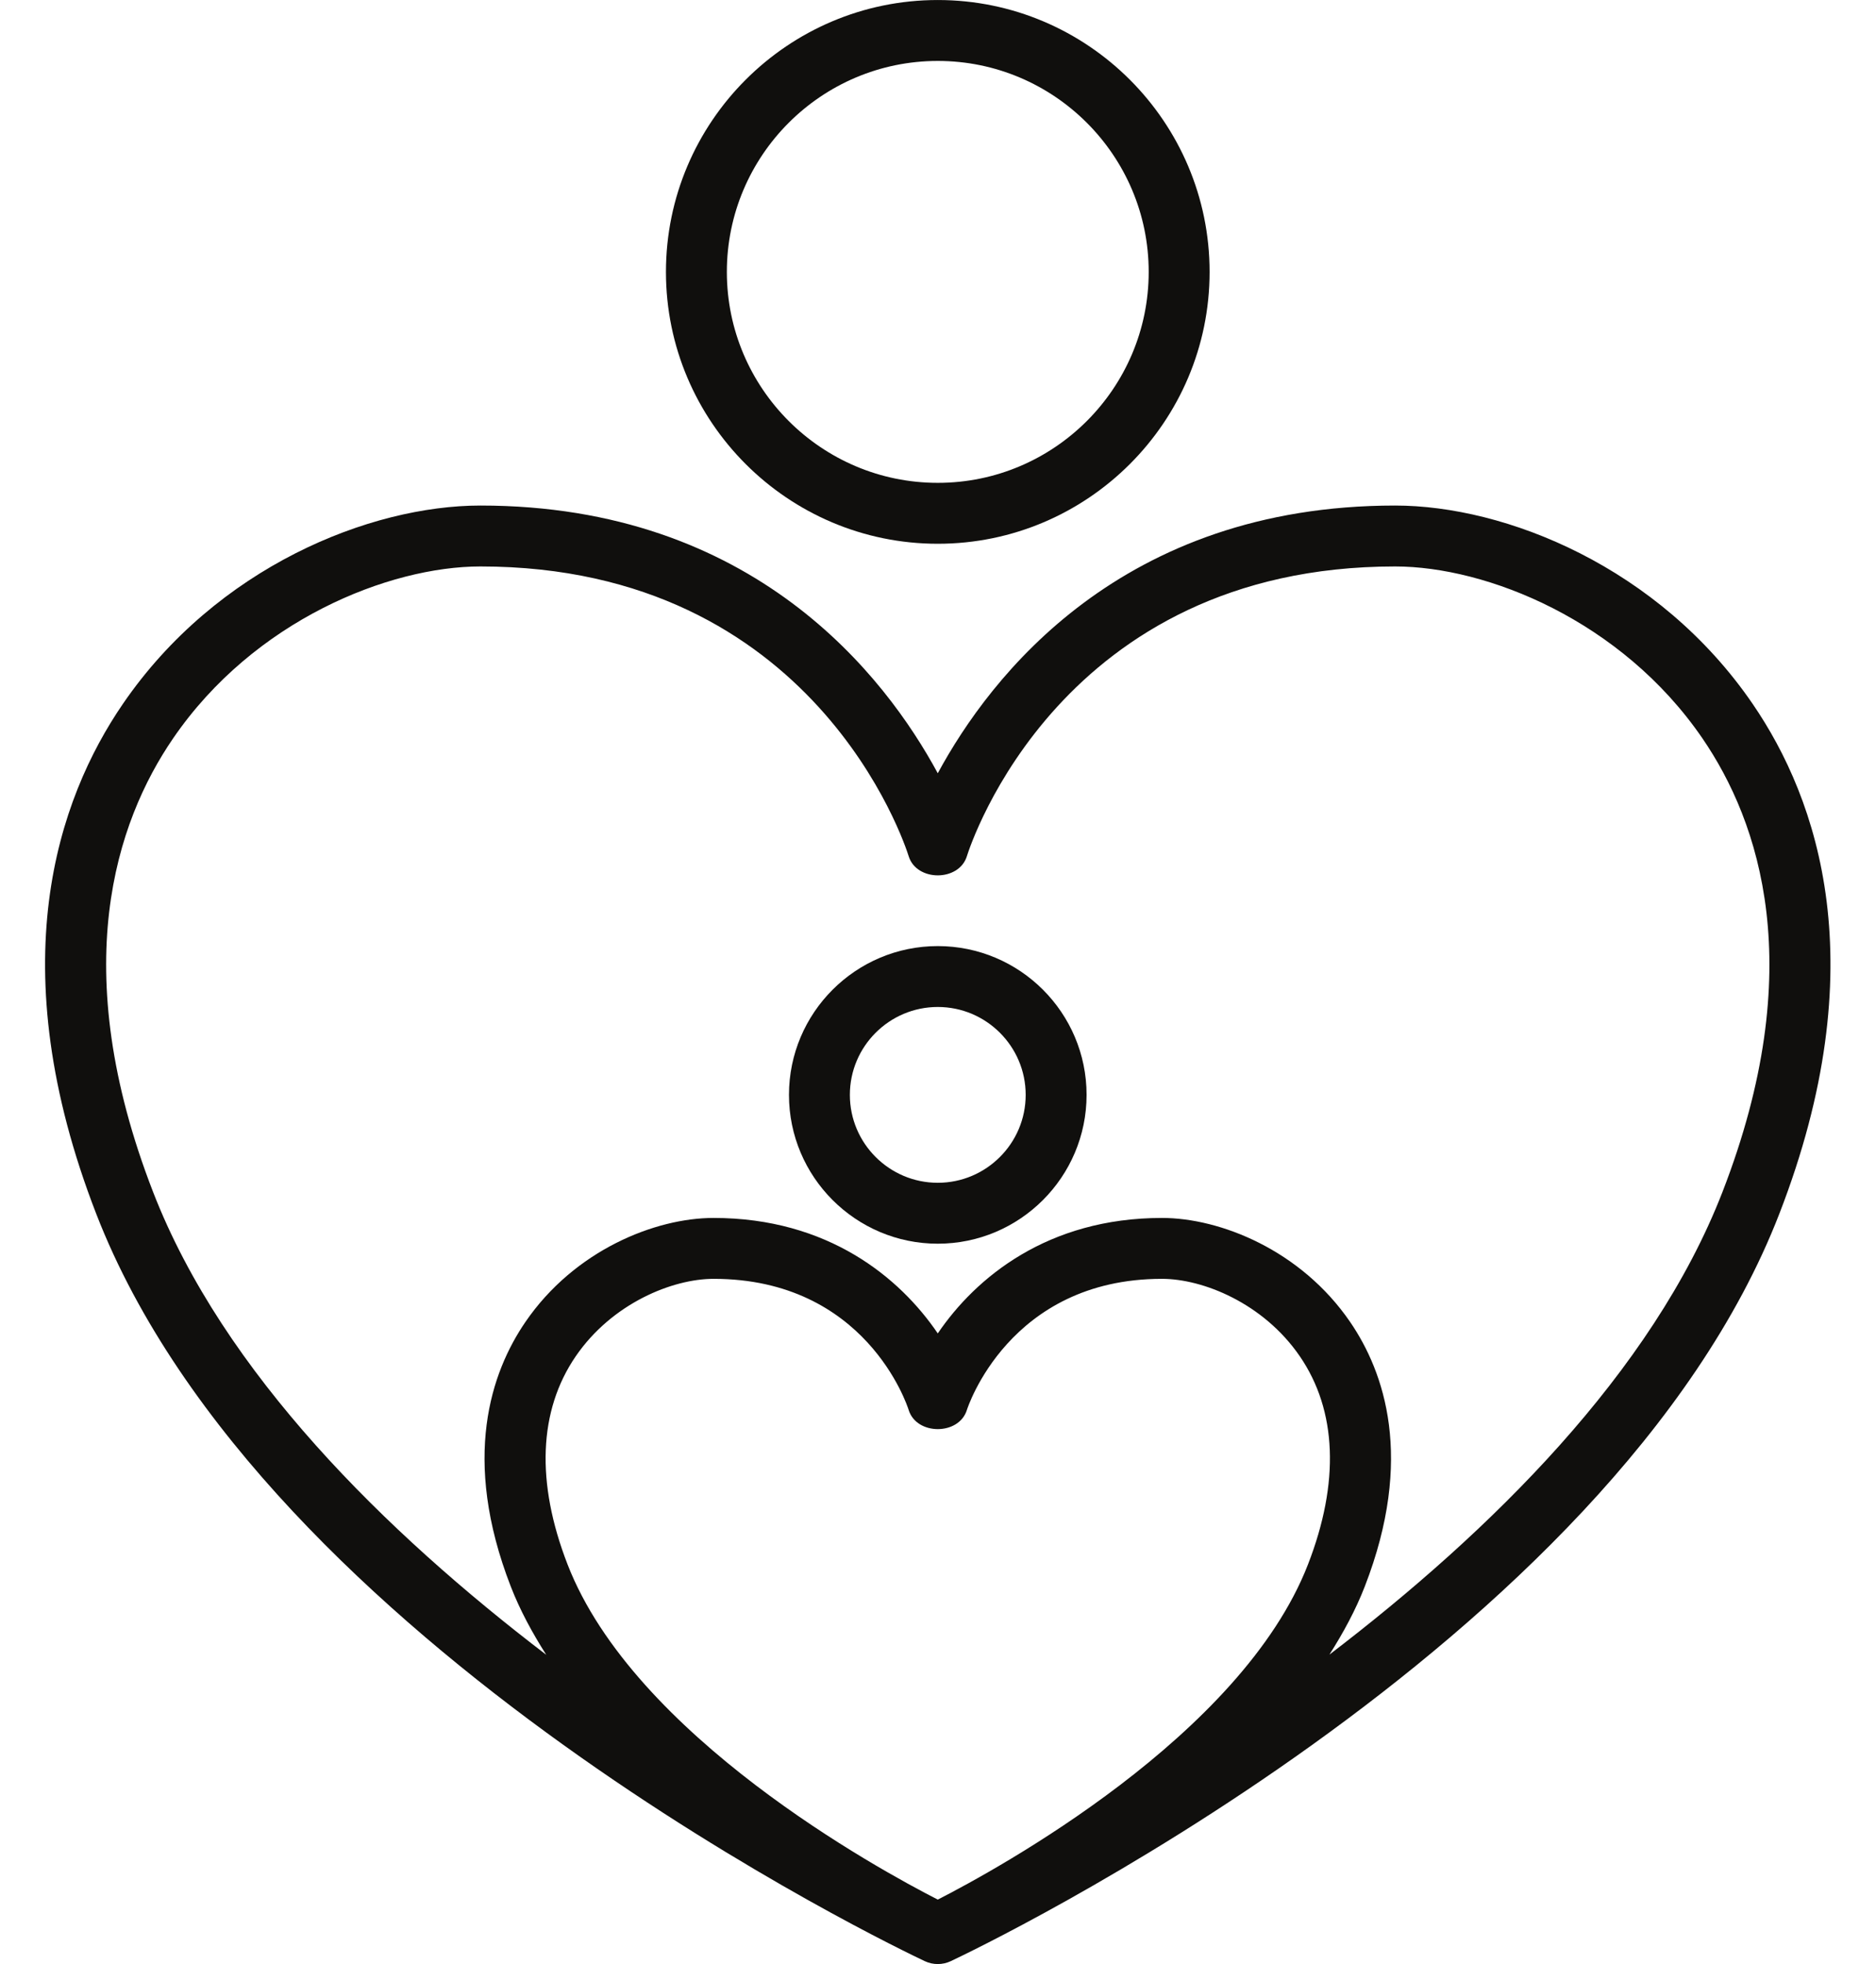
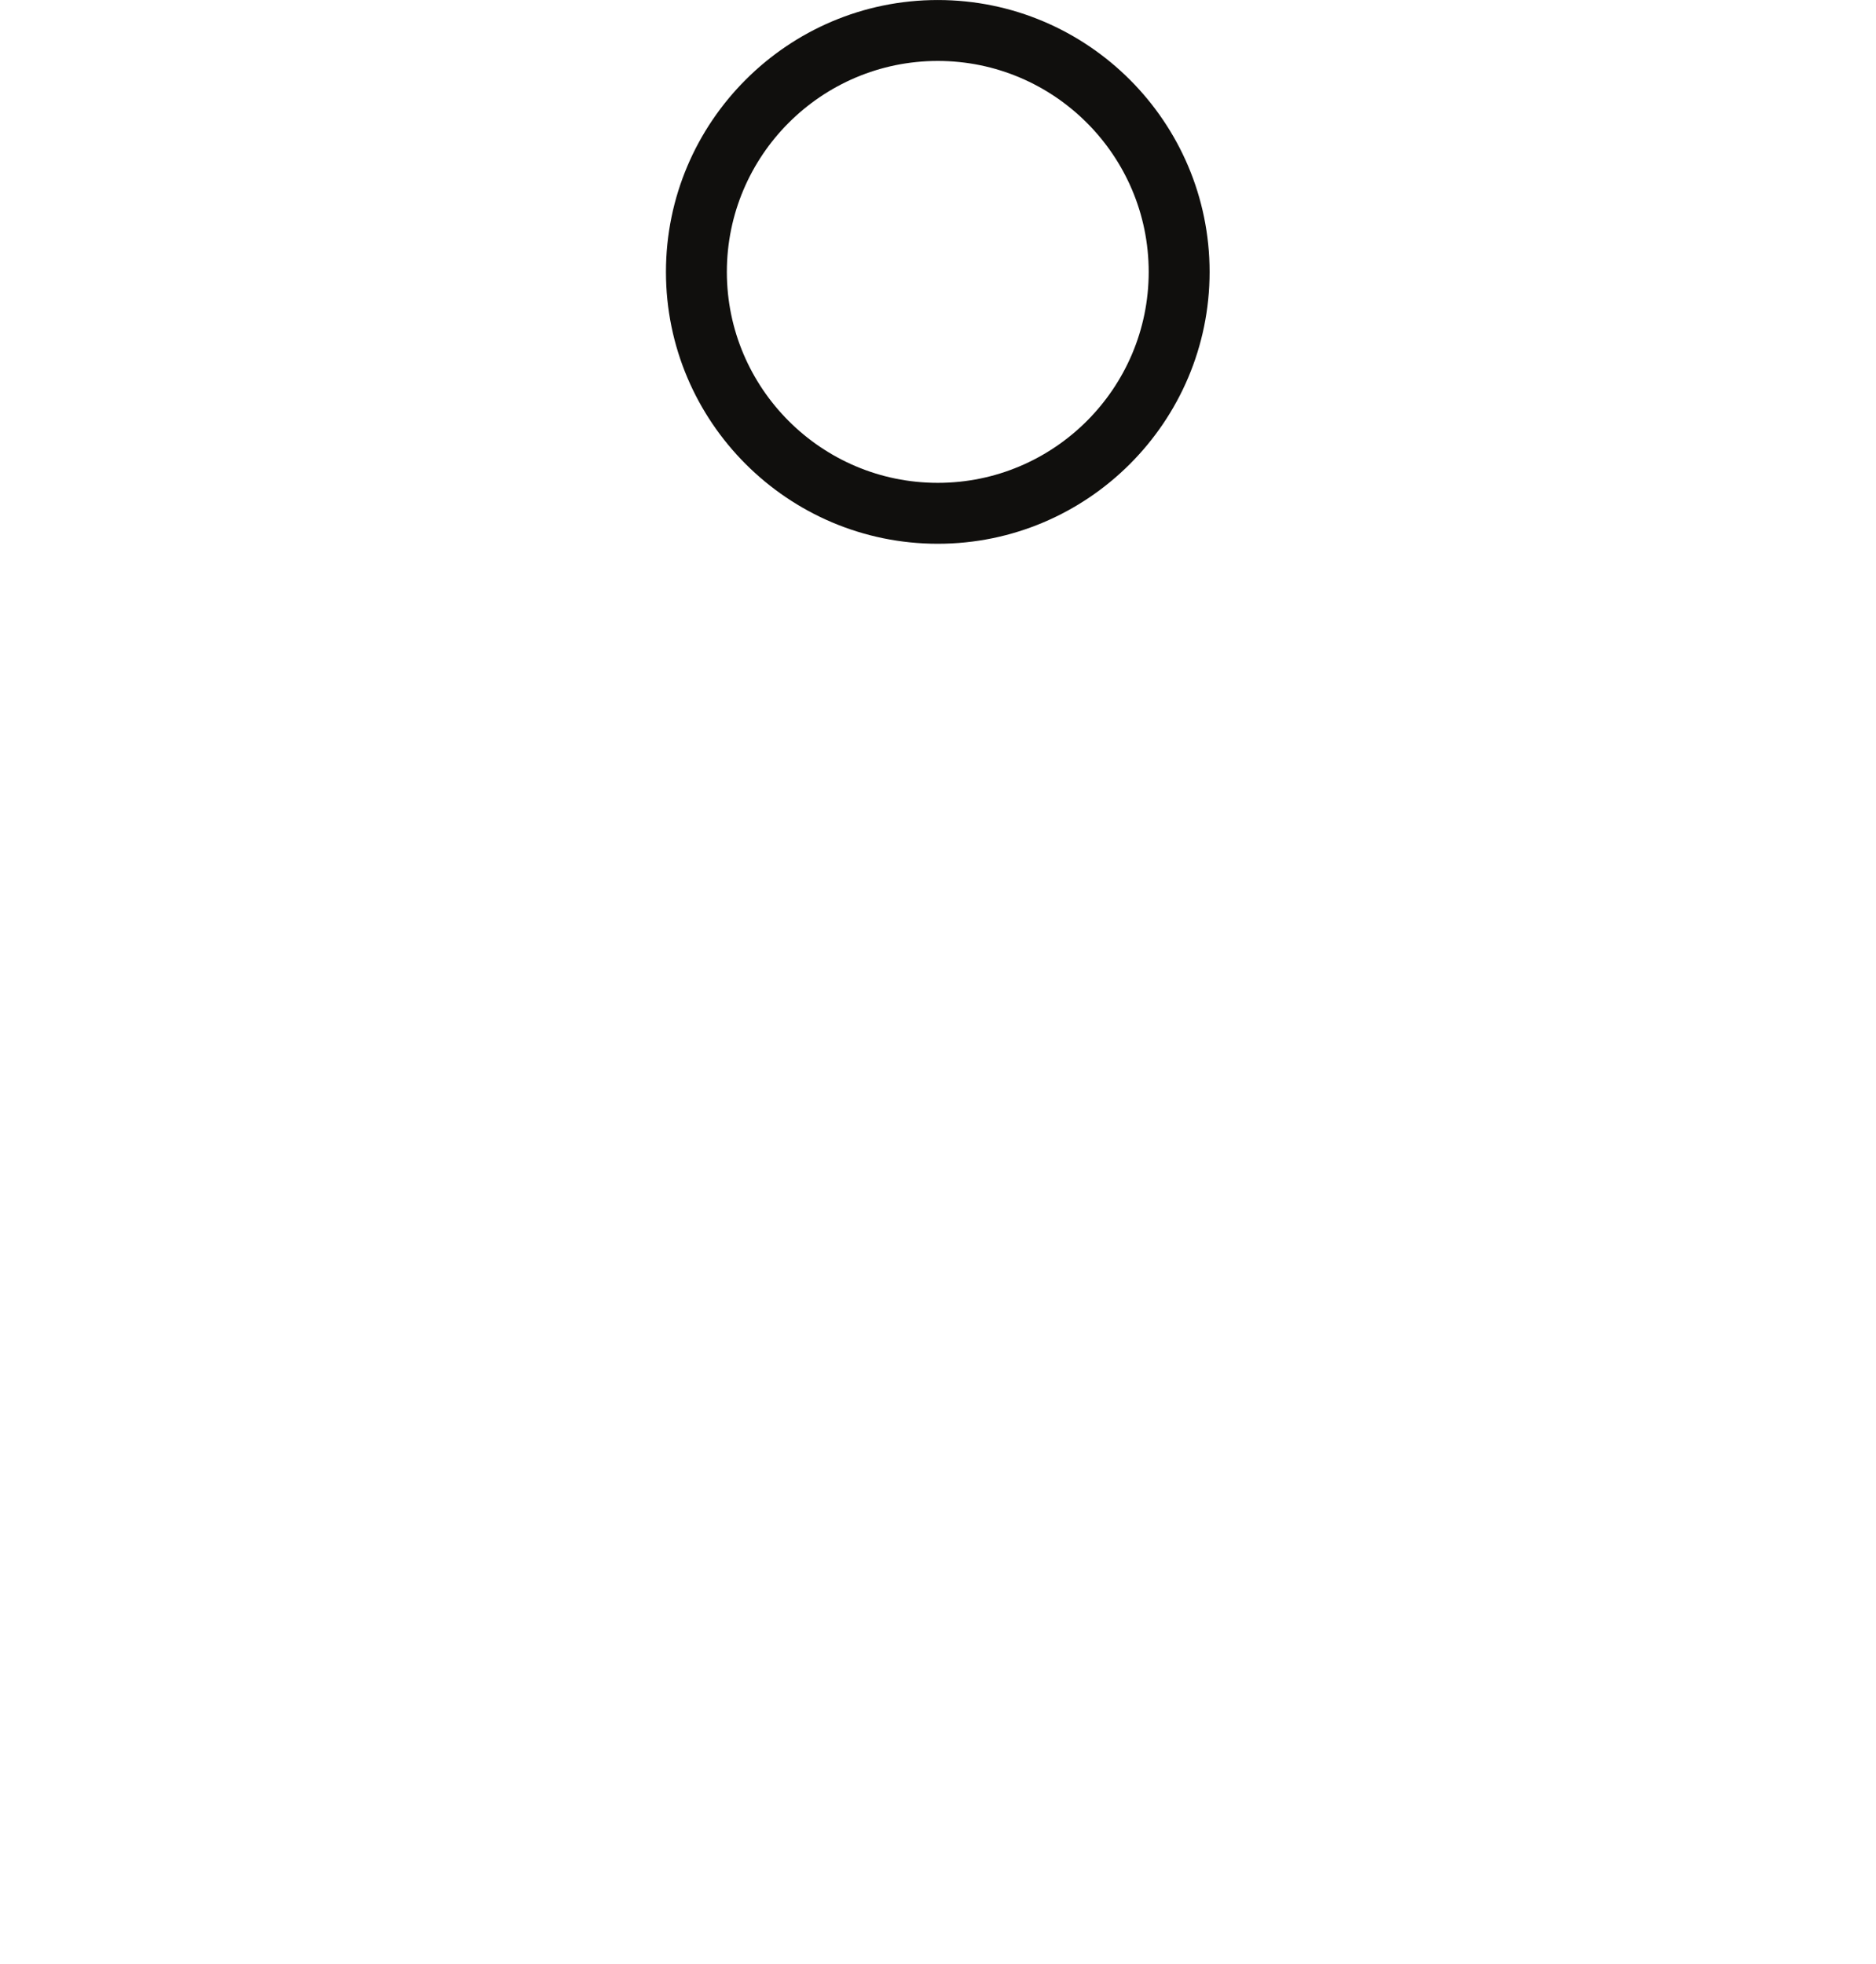
<svg xmlns="http://www.w3.org/2000/svg" height="435.8" preserveAspectRatio="xMidYMid meet" version="1.0" viewBox="47.9 38.1 416.3 435.8" width="416.3" zoomAndPan="magnify">
  <g fill="#100f0d" id="change1_1">
-     <path d="M 430.125 302.594 C 414.555 342.711 378.469 378.082 342.91 405.234 C 346 400.371 348.727 395.348 350.758 390.113 C 361.801 361.66 355.082 342.496 347.508 331.426 C 336.59 315.48 318.668 308.344 305.754 308.344 C 280.352 308.344 264.414 321.578 256 333.965 C 247.586 321.578 231.648 308.344 206.238 308.344 C 193.324 308.344 175.41 315.48 164.492 331.426 C 156.918 342.492 150.199 361.66 161.242 390.113 C 163.277 395.363 166.012 400.398 169.113 405.273 C 133.551 378.129 97.457 342.746 81.875 302.594 C 62.594 252.91 73.648 220.426 86.316 201.93 C 104.254 175.727 134.238 163.789 154.512 163.789 C 228.688 163.789 248.727 225.469 249.547 228.094 C 251.301 233.742 260.699 233.742 262.453 228.094 C 263.273 225.469 283.312 163.789 357.488 163.789 C 377.762 163.789 407.746 175.727 425.684 201.93 C 438.352 220.426 449.406 252.91 430.125 302.594 Z M 256 459.594 C 242.855 452.875 188.617 423.293 173.844 385.219 C 166.789 367.051 167.41 351.09 175.645 339.059 C 183.734 327.242 197.18 321.855 206.238 321.855 C 239.945 321.855 249.172 349.781 249.539 350.945 C 251.281 356.617 260.719 356.617 262.461 350.945 C 262.555 350.652 271.758 321.855 305.754 321.855 C 314.82 321.855 328.266 327.242 336.355 339.059 C 344.59 351.09 345.211 367.051 338.156 385.219 C 323.379 423.293 269.145 452.875 256 459.594 Z M 436.836 194.293 C 416.023 163.887 381.984 150.273 357.488 150.273 C 296.742 150.273 267.629 188.176 256 209.676 C 244.371 188.176 215.258 150.273 154.512 150.273 C 130.016 150.273 95.977 163.887 75.164 194.293 C 60.66 215.477 47.867 252.312 69.273 307.477 C 106.477 403.34 247.152 470.441 253.121 473.254 C 254.035 473.684 255.016 473.895 256 473.895 C 256.984 473.895 257.965 473.684 258.879 473.254 C 264.848 470.441 405.523 403.34 442.727 307.477 C 464.133 252.312 451.34 215.477 436.836 194.293" fill="inherit" />
    <path d="M 256 51.621 C 281.809 51.621 302.805 72.617 302.805 98.434 C 302.805 124.242 281.809 145.238 256 145.238 C 230.191 145.238 209.195 124.242 209.195 98.434 C 209.195 72.617 230.191 51.621 256 51.621 Z M 256 158.754 C 289.258 158.754 316.32 131.691 316.32 98.434 C 316.32 65.168 289.258 38.105 256 38.105 C 222.742 38.105 195.68 65.168 195.68 98.434 C 195.68 131.691 222.742 158.754 256 158.754" fill="inherit" />
-     <path d="M 256 300.543 C 245.242 300.543 236.492 291.793 236.492 281.035 C 236.492 270.285 245.242 261.535 256 261.535 C 266.758 261.535 275.508 270.285 275.508 281.035 C 275.508 291.793 266.758 300.543 256 300.543 Z M 256 248.023 C 237.793 248.023 222.98 262.828 222.98 281.035 C 222.98 299.242 237.793 314.059 256 314.059 C 274.207 314.059 289.02 299.242 289.02 281.035 C 289.02 262.828 274.207 248.023 256 248.023" fill="inherit" />
  </g>
</svg>